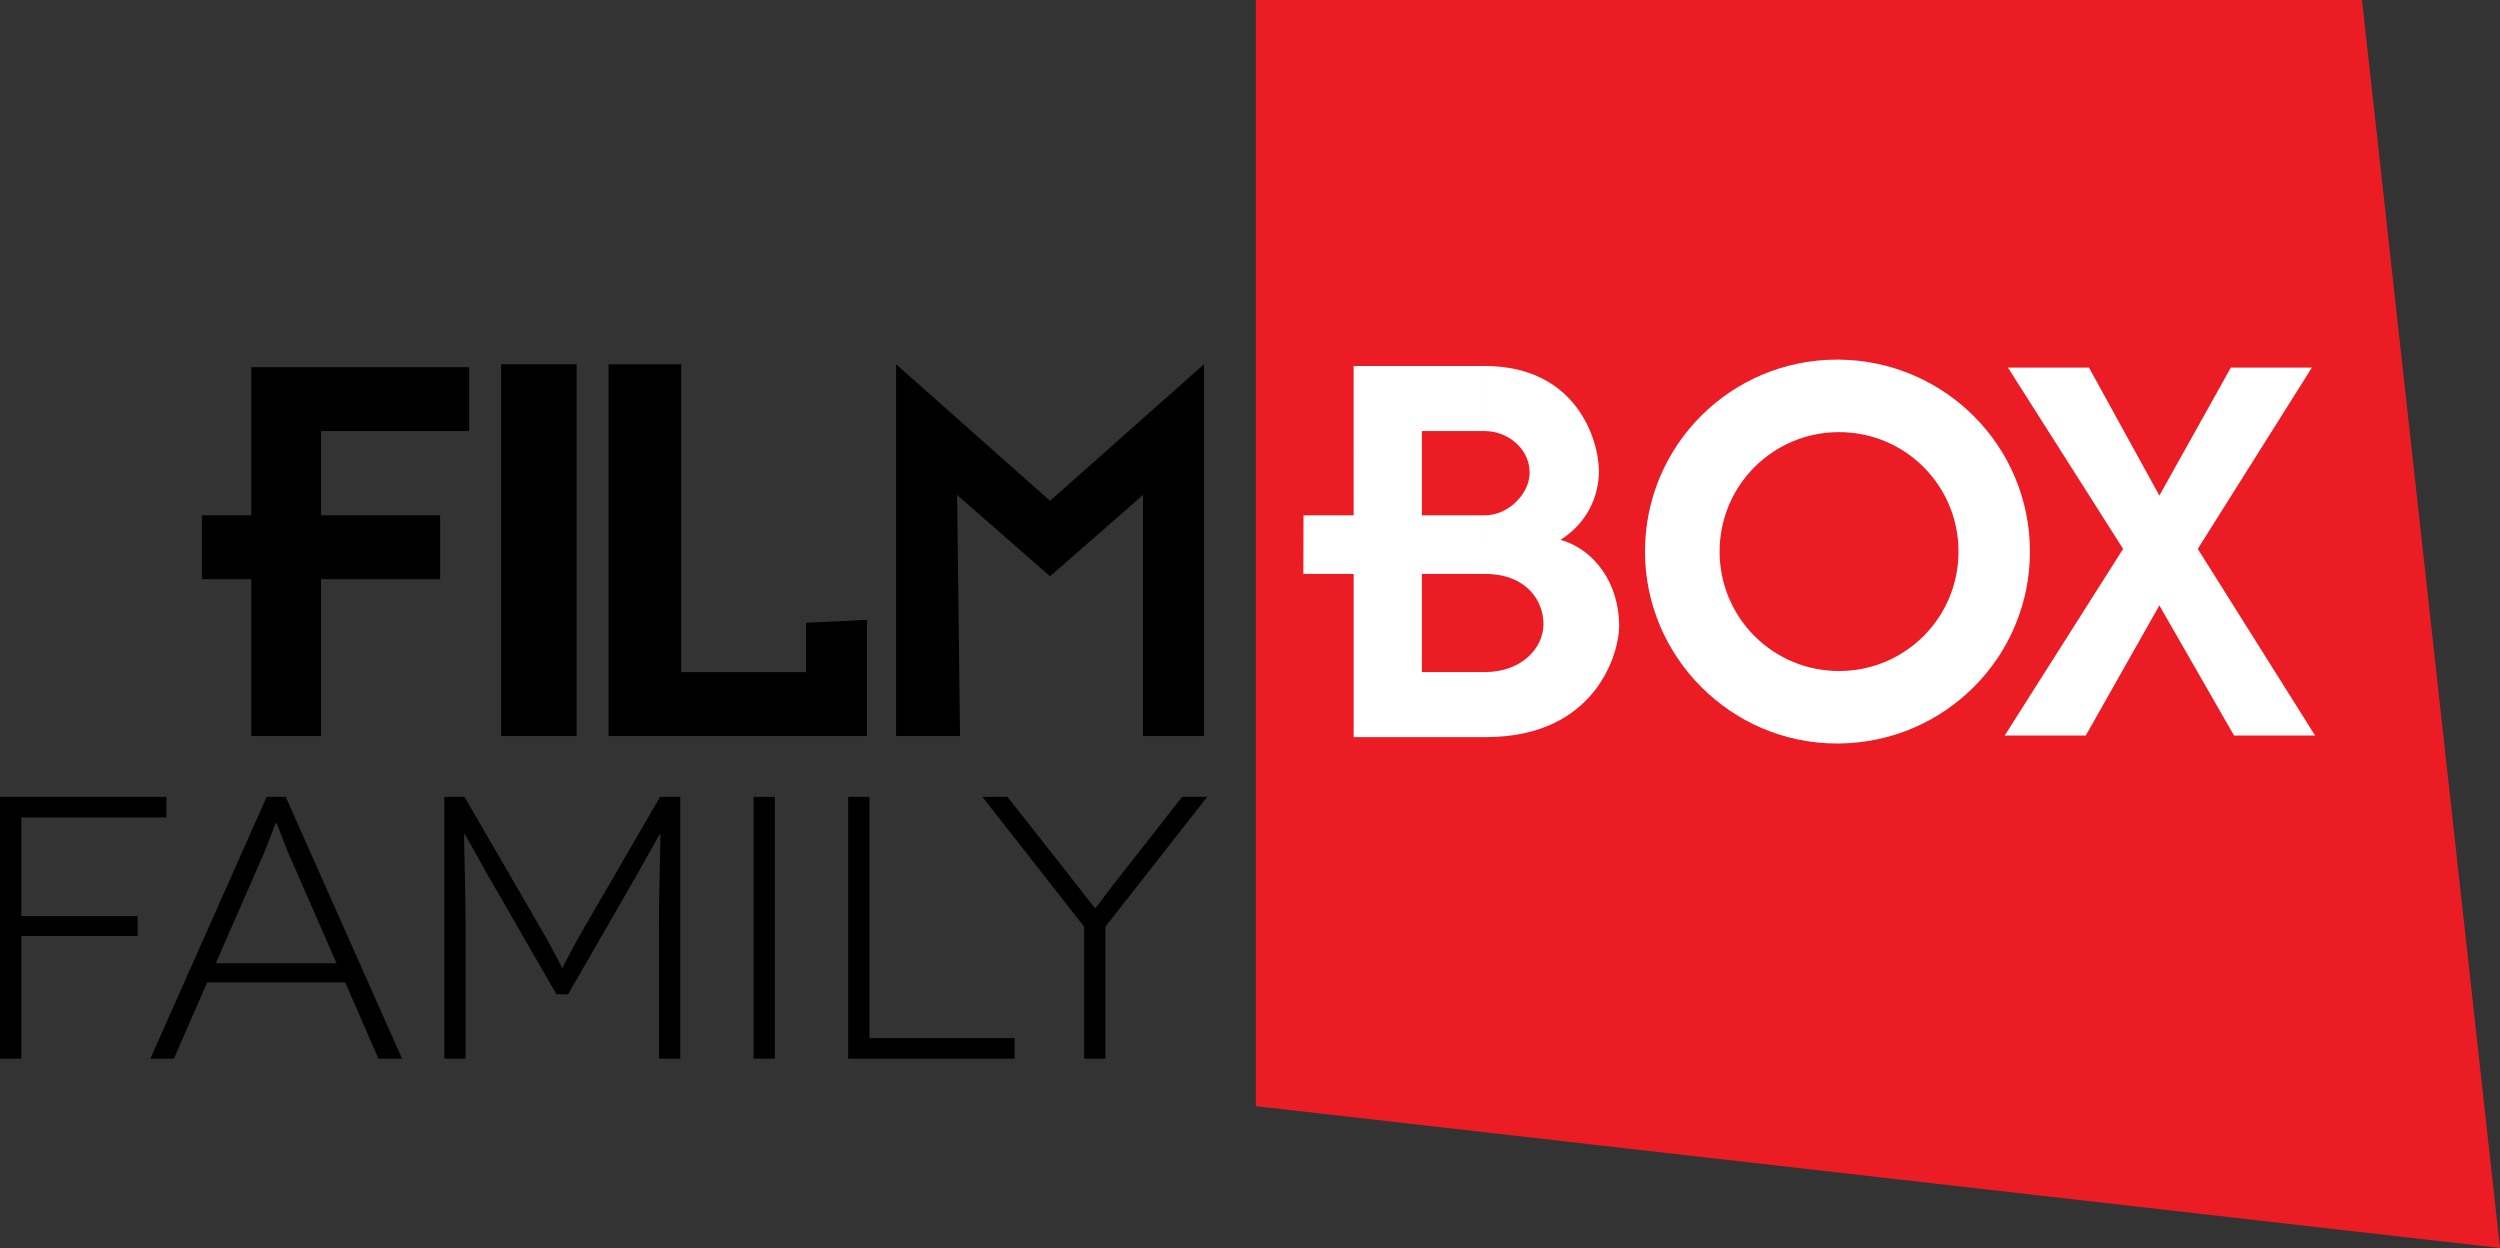
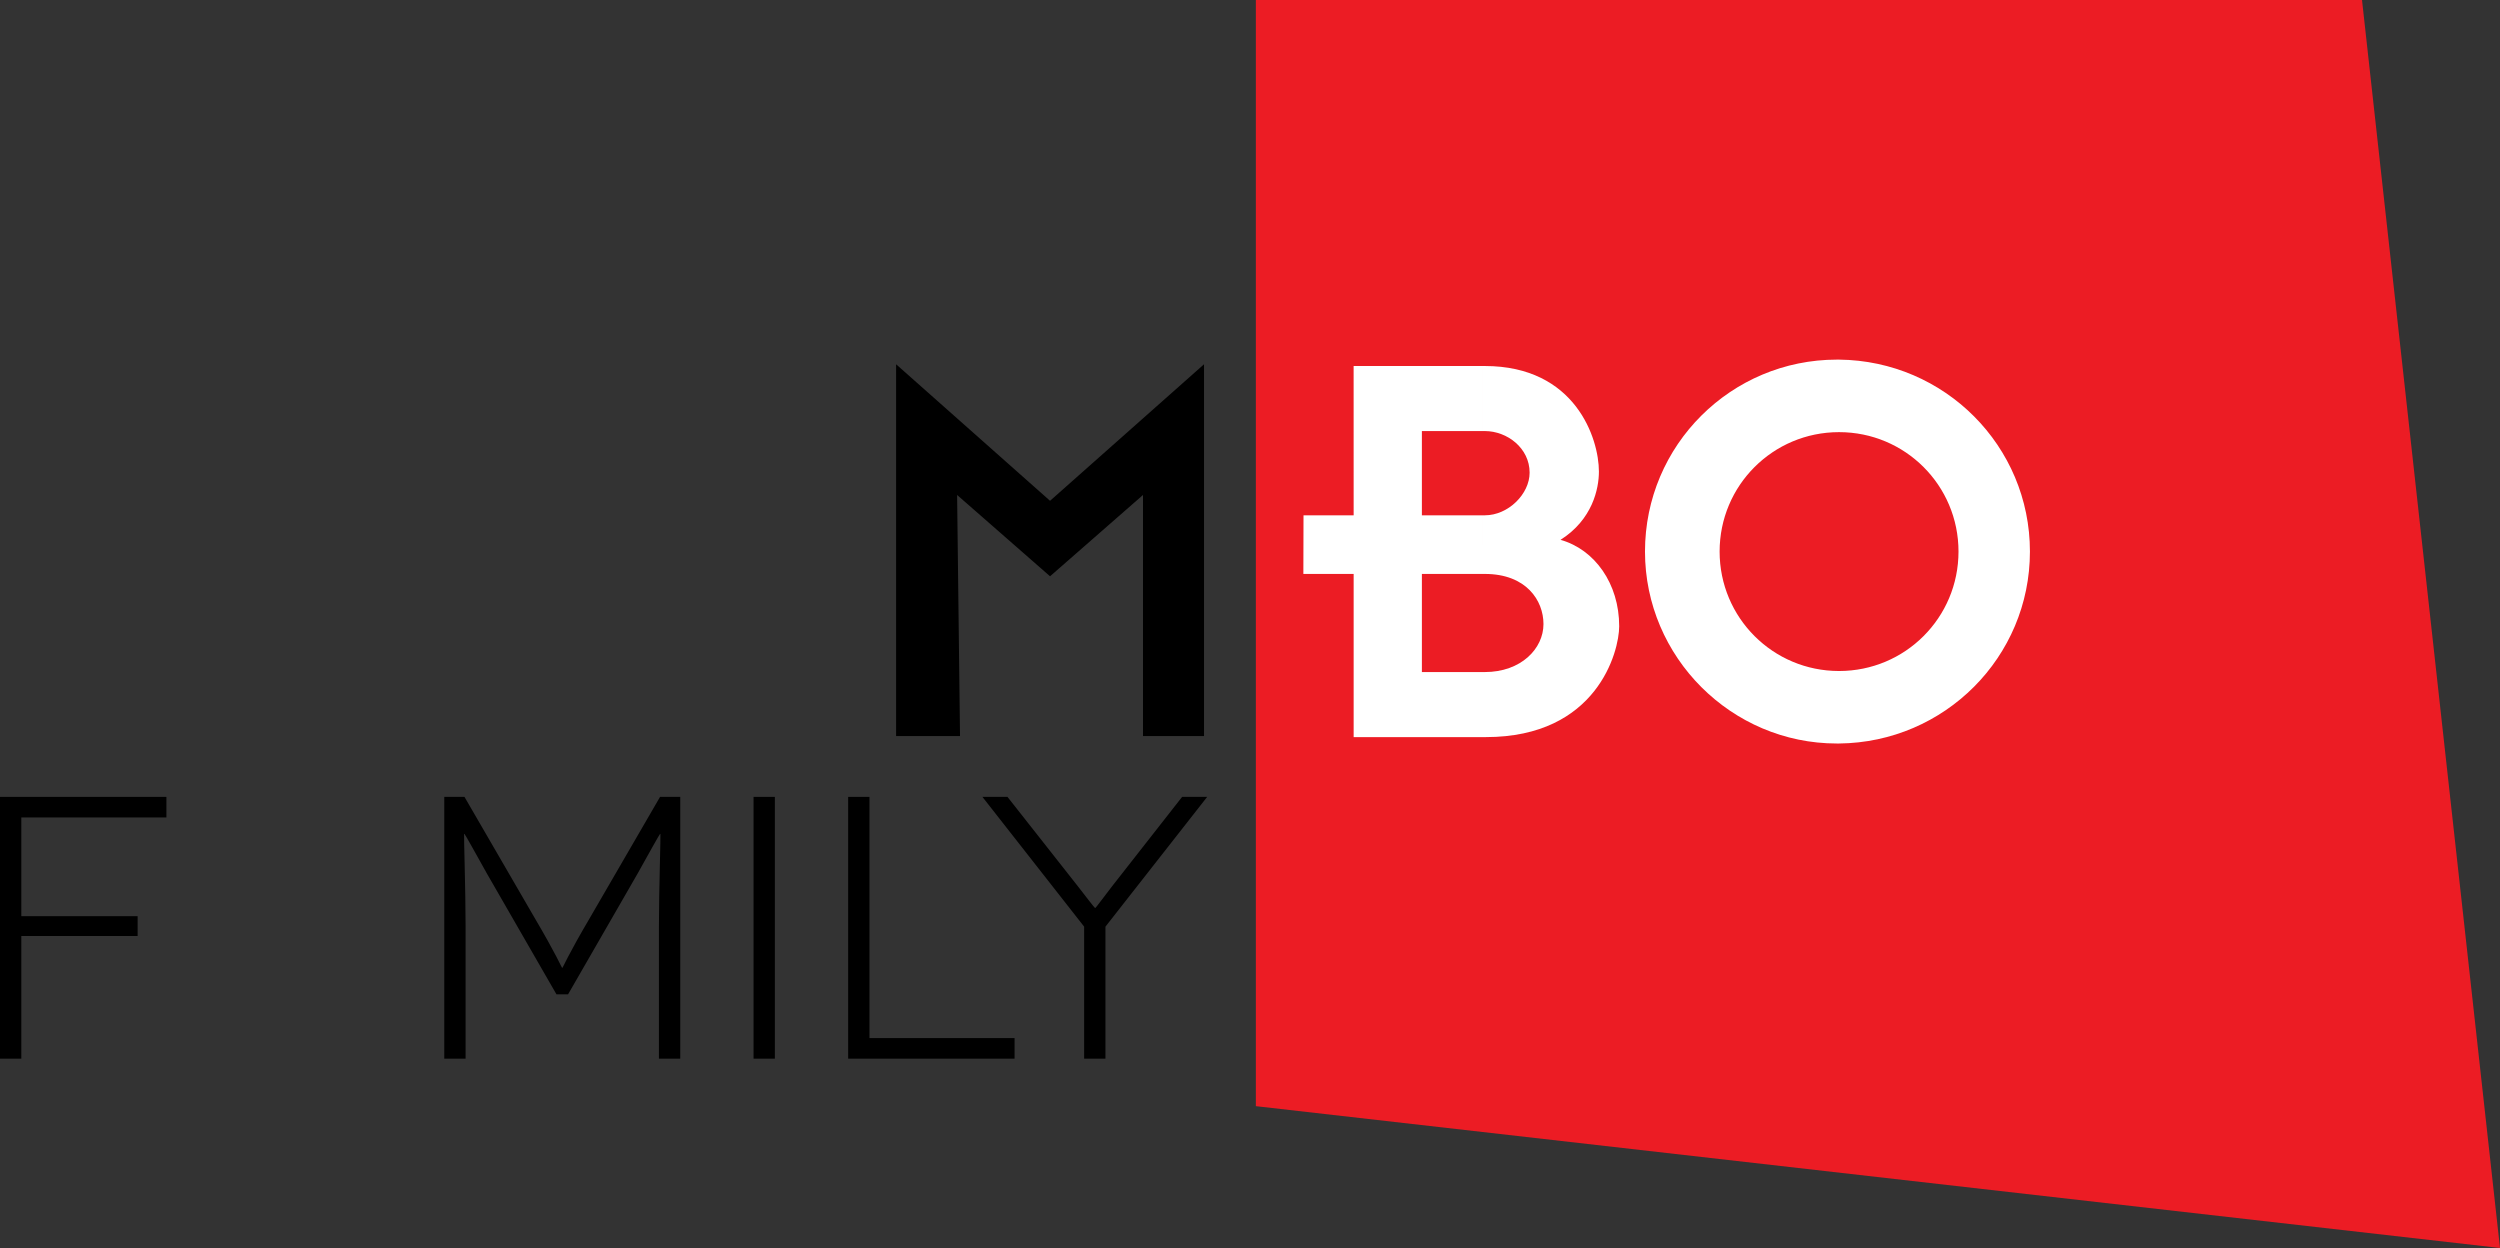
<svg xmlns="http://www.w3.org/2000/svg" version="1.1" id="Layer_1" x="0px" y="0px" width="1000px" height="499.198px" viewBox="0 0 1000 499.198" enable-background="new 0 0 1000 499.198" xml:space="preserve">
  <rect x="0" y="0" width="1000" height="499.198" fill="#333333" stroke="none" />
  <g>
    <polygon fill="#EC1C24" points="502.339,442.464 1000,499.198 944.804,0 502.339,0  " />
-     <polygon fill-rule="evenodd" clip-rule="evenodd" points="100.526,294.422 100.526,231.678 80.778,231.678    80.778,206.118 100.526,206.118 100.526,146.88 187.658,146.88 187.658,172.429    128.407,172.429 128.407,206.118 176.045,206.118 176.045,231.678 128.407,231.678    128.407,294.422  " />
-     <rect x="200.434" y="145.704" fill-rule="evenodd" clip-rule="evenodd" width="30.213" height="148.718" />
-     <polygon fill-rule="evenodd" clip-rule="evenodd" points="346.827,294.422 243.425,294.422 243.425,145.707    272.473,145.707 272.473,268.863 322.419,268.863 322.419,249.114 346.827,247.946  " />
    <polygon fill-rule="evenodd" clip-rule="evenodd" points="481.609,294.422 457.203,294.422    457.203,197.989 420.017,230.514 382.845,197.989 384.006,294.422 358.438,294.422    358.438,145.707 420.017,200.321 481.609,145.707  " />
-     <polygon fill-rule="evenodd" clip-rule="evenodd" fill="#FFFFFF" points="863.75,242.162 834.316,294.202    801.892,294.202 849.244,219.55 803.179,147.047 835.598,147.047 863.75,198.23    892.331,147.047 924.748,147.047 879.11,219.55 926.032,294.202 893.605,294.202  " />
    <path fill-rule="evenodd" clip-rule="evenodd" fill="#FFFFFF" d="M593.929,229.574h-0.861v-23.448h0.861   c9.377,0,17.917-8.541,17.917-17.061c0-9.81-8.964-16.639-17.917-16.639h-0.861   v-26.021h0.861c36.252,0,45.635,29.009,45.635,42.231   c0,6.832-2.557,19.197-15.356,27.298c13.653,3.837,23.468,17.486,23.468,34.552   c0,10.234-8.962,44.356-53.325,44.356h-1.283v-26.019h0.861   c14.503,0,23.46-9.382,23.46-19.192   C617.389,240.249,610.56,229.574,593.929,229.574 M593.068,229.574h-24.314v39.249   h24.314v26.019H541.46v-65.267h-20.114l0.06-23.448h20.054l-0.013-59.722h51.621   v26.021h-24.314v33.7h24.314V229.574z" />
    <path fill-rule="evenodd" clip-rule="evenodd" fill="#FFFFFF" d="M735.622,268.404L735.622,268.404v28.999   c42.233-0.427,76.35-34.549,76.35-76.778c0-42.223-34.117-76.353-76.35-76.778   v29.009c26.451,0,47.779,21.323,47.779,47.769   C783.4,247.068,762.073,268.404,735.622,268.404 M735.622,268.404   c-26.452,0-47.777-21.336-47.777-47.779c0-26.446,21.325-47.769,47.777-47.769v-29.009   h-0.855c-42.218,0-76.771,34.12-76.771,76.778c0,42.228,34.553,76.778,76.771,76.778   h0.855V268.404z" />
    <polygon points="8.527,326.982 8.527,366.472 55.048,366.472 55.048,374.4    8.527,374.4 8.527,423.466 0,423.466 0,318.756 66.565,318.756 66.565,326.982  " />
-     <path d="M138.069,392.95H82.873l-13.312,30.514h-9.425l46.522-104.71h7.63   l46.518,104.71h-9.422L138.069,392.95z M134.629,385.319l-19.297-44.123   c-2.245-5.389-4.638-12.118-4.788-12.118h-0.149c-0.15,0-2.541,6.729-4.788,12.118   L86.314,385.319H134.629z" />
    <path d="M272.098,318.754v104.71h-8.526v-53.102c0-13.76,0.748-36.797,0.598-36.797   h-0.15c-0.149,0-4.638,8.077-8.974,15.854l-27.823,48.315h-4.638l-27.822-48.315   c-4.34-7.777-8.825-15.854-8.975-15.854h-0.149   c-0.15,0,0.597,23.036,0.597,36.797v53.102h-8.527V318.754h8.078l27.673,47.718   c9.423,16.005,11.218,20.643,11.368,20.643h0.149   c0.15,0,1.946-4.638,11.368-20.643l27.673-47.718H272.098z" />
    <rect x="301.421" y="318.754" width="8.525" height="104.71" />
    <polygon points="405.829,415.236 405.829,423.464 339.265,423.464 339.265,318.754    347.79,318.754 347.79,415.236  " />
    <path d="M482.867,318.754l-40.688,51.908v52.802h-8.523v-52.802l-40.688-51.908h10.023   l28.27,35.9c2.541,3.296,6.582,8.53,6.73,8.53h0.15   c0.15,0,4.037-5.235,6.58-8.53l28.124-35.9H482.867z" />
  </g>
</svg>